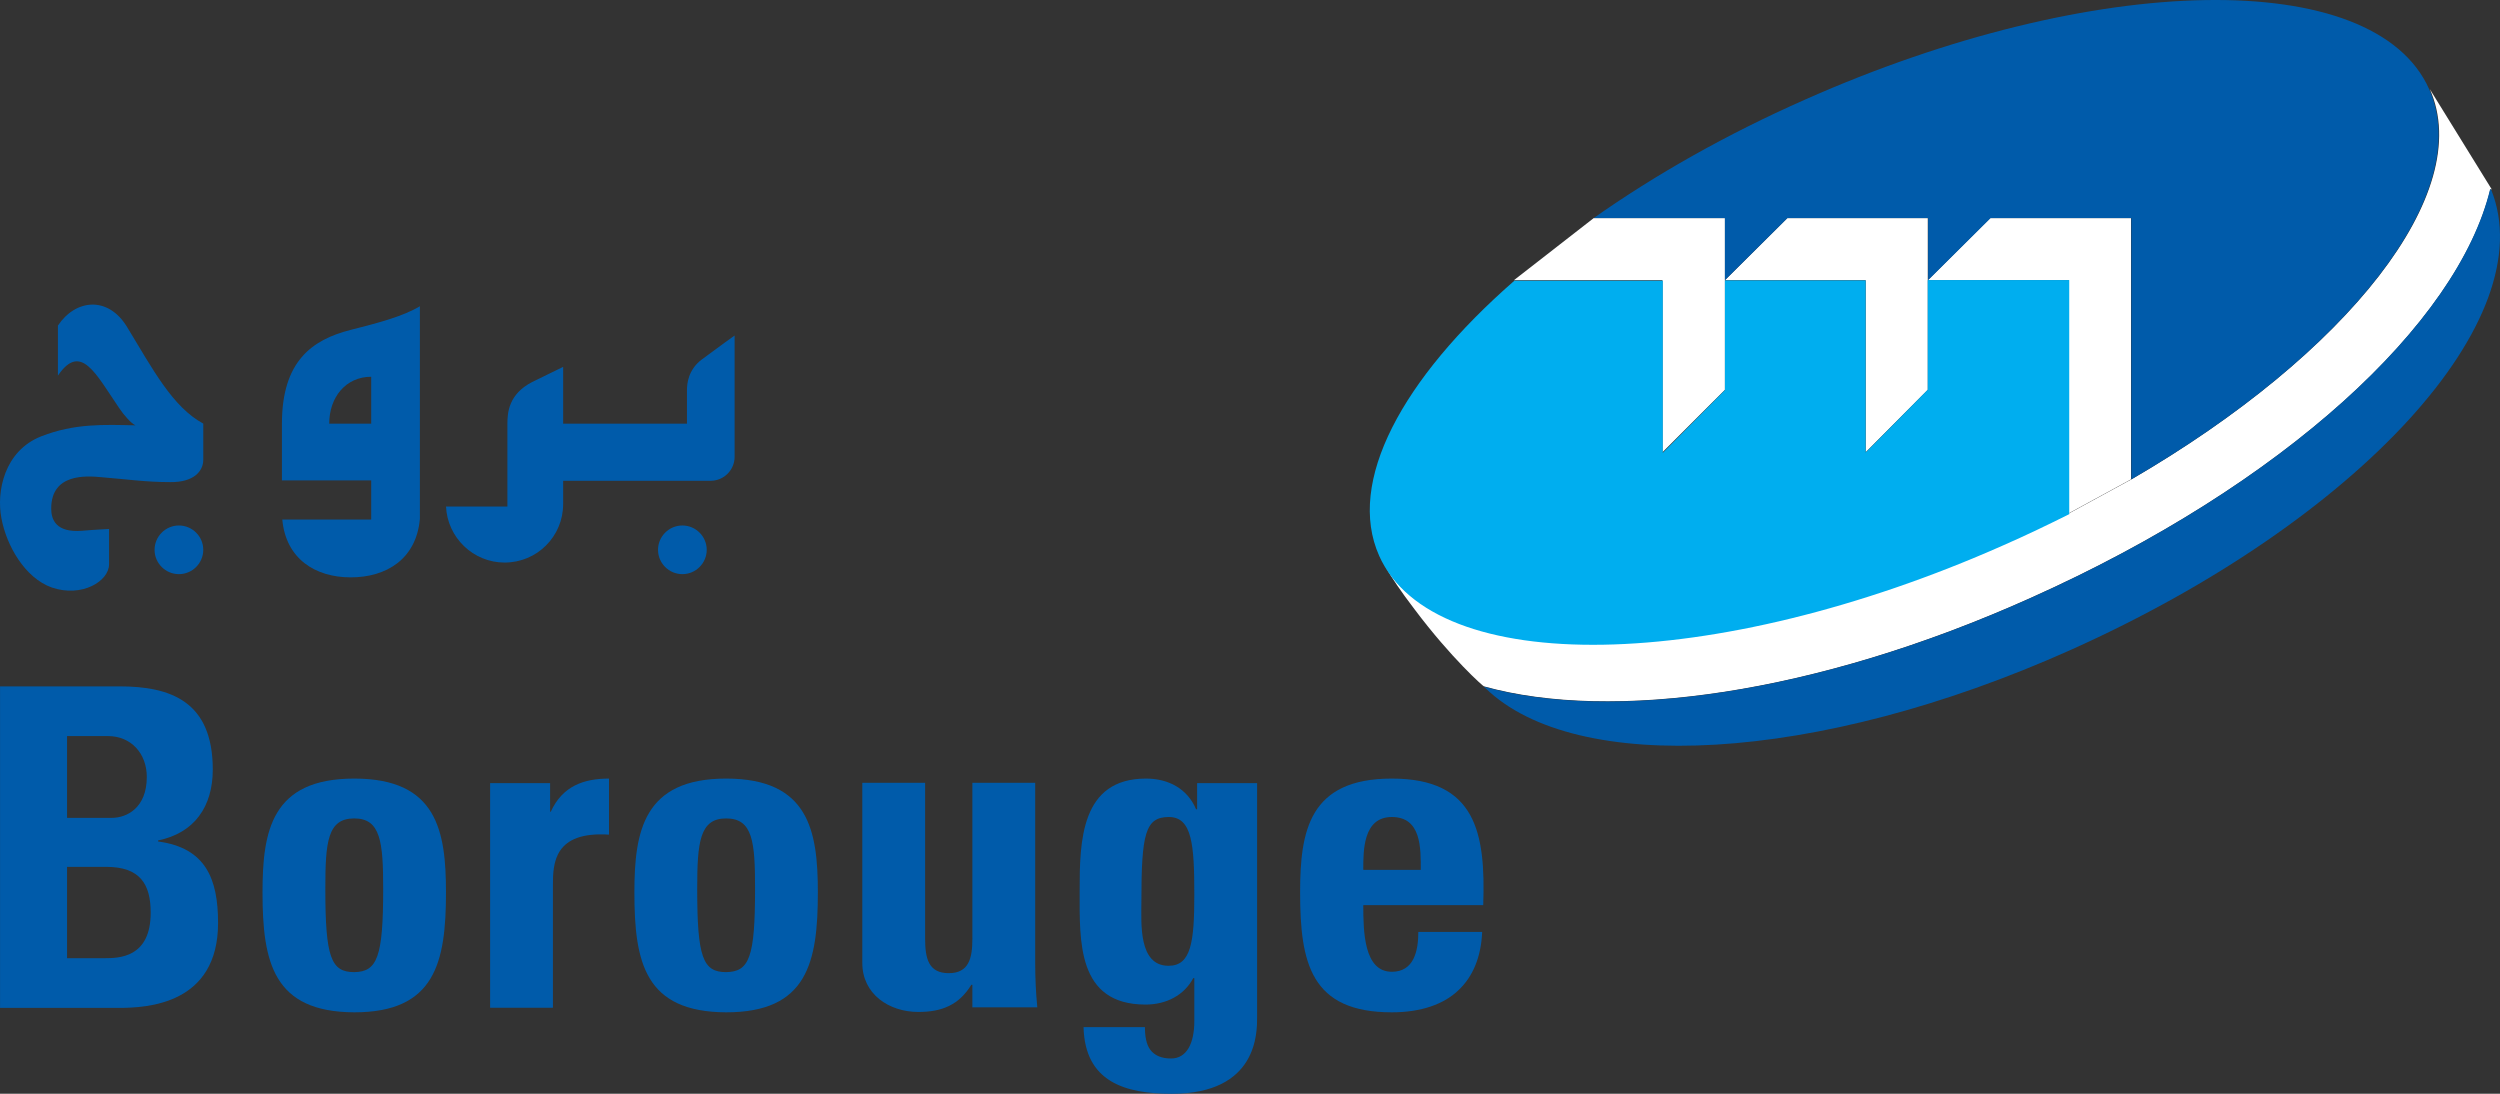
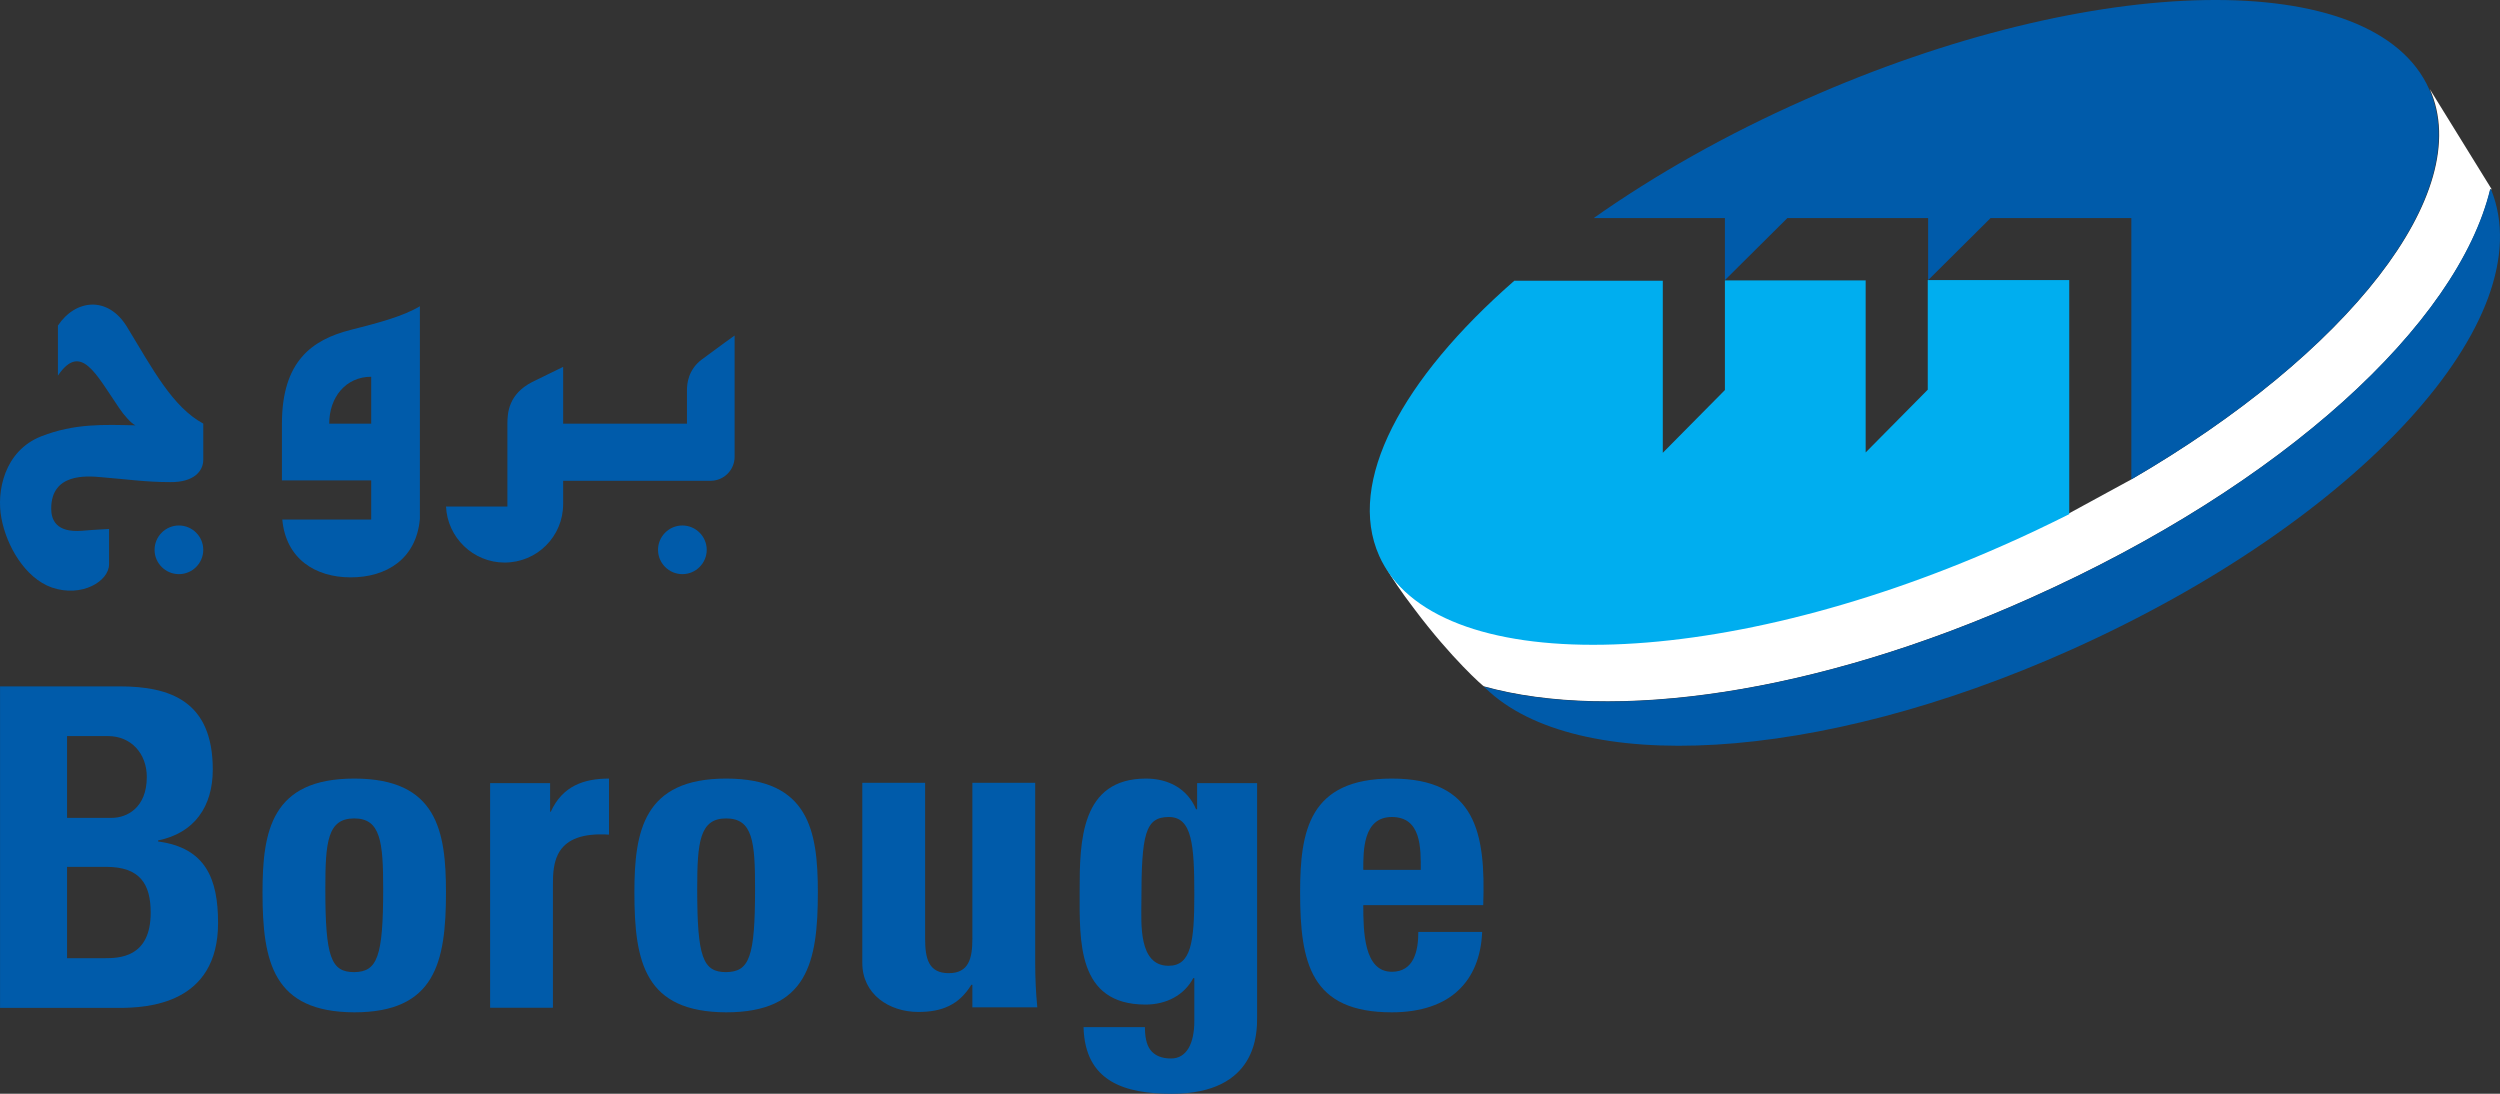
<svg xmlns="http://www.w3.org/2000/svg" width="128" height="56" viewBox="0 0 128 56" fill="none">
  <rect x="0" y="0" width="128" height="56" fill="#333333" stroke="none" />
  <path d="M72.419 31.188C70.992 29.329 70.612 28.408 70.612 28.408C73.412 34.69 87.737 34.455 102.585 27.867C103.741 27.361 104.861 26.82 105.945 26.278L109.124 24.546C120.179 18.119 126.772 9.87 124.406 4.563L127.585 9.708L127.513 9.672C125.851 16.567 116.927 24.816 103.976 30.61C92.921 35.574 82.516 36.964 75.977 35.141C75.959 35.159 74.315 33.715 72.419 31.188Z" fill="white" />
-   <path d="M81.596 11.168H88.316V14.345L91.513 11.168H98.702V14.345L101.9 11.168H109.107V24.544L105.928 26.276V14.345H98.702V19.959L95.523 23.154V14.345H88.316V19.959L85.118 23.154V14.345H77.514L81.596 11.168Z" fill="white" />
  <path d="M9.16 26.905C8.474 26.905 7.914 27.465 7.914 28.151C7.914 28.837 8.474 29.396 9.16 29.396C9.847 29.396 10.407 28.837 10.407 28.151C10.407 27.465 9.847 26.905 9.16 26.905Z" fill="#005BAA" />
  <path d="M34.938 26.905C34.251 26.905 33.691 27.465 33.691 28.151C33.691 28.837 34.251 29.396 34.938 29.396C35.624 29.396 36.184 28.837 36.184 28.151C36.184 27.465 35.624 26.905 34.938 26.905Z" fill="#005BAA" />
  <path d="M35.932 18.406C35.228 18.93 35.173 19.67 35.173 19.959V21.691H28.833V18.785C28.399 19.002 27.858 19.255 27.244 19.561C26.051 20.175 25.979 21.114 25.979 21.691V25.933H22.836C22.908 27.522 24.227 28.803 25.834 28.803C27.496 28.803 28.833 27.468 28.833 25.807V24.616H36.384C37.07 24.616 37.612 24.056 37.612 23.388V17.179C36.998 17.612 36.239 18.189 35.932 18.406Z" fill="#005BAA" />
  <path d="M6.506 16.742C5.53 15.136 3.868 15.316 2.965 16.67V19.233C4.139 17.5 4.916 19.161 6.09 20.876C6.325 21.237 6.722 21.688 6.939 21.778C5.331 21.742 3.832 21.67 2.116 22.338C0.219 23.078 -0.196 25.172 0.075 26.544C0.328 27.916 1.267 29.594 2.658 30.082C4.193 30.605 5.584 29.757 5.584 28.89V27.085C5.584 27.085 4.79 27.121 4.212 27.175C2.857 27.284 2.622 26.598 2.622 26.038C2.622 24.233 4.41 24.36 5.187 24.432C6.506 24.54 7.481 24.684 8.709 24.684C9.938 24.703 10.407 24.107 10.407 23.547V21.688C8.836 20.84 7.824 18.908 6.506 16.742Z" fill="#005BAA" />
  <path d="M19.006 21.691H16.856C16.856 20.337 17.705 19.29 19.006 19.29V21.691ZM17.958 16.889C15.971 17.395 14.435 18.496 14.435 21.691V24.597H19.006V26.6H14.454C14.634 28.604 16.134 29.561 17.958 29.561C19.782 29.561 21.318 28.622 21.498 26.564V15.68C20.631 16.203 19.313 16.546 17.958 16.889Z" fill="#005BAA" />
  <path d="M3.434 41.874H5.728C6.487 41.874 7.516 41.369 7.516 39.781C7.516 38.571 6.704 37.687 5.529 37.687H3.434V41.874ZM3.434 49.059H5.349C6.089 49.059 7.715 49.041 7.715 46.73C7.715 45.268 7.173 44.383 5.439 44.383H3.434V49.059ZM0.002 51.586V35.142H6.107C8.727 35.142 10.894 35.9 10.894 39.401C10.894 41.297 9.955 42.651 8.094 43.03V43.084C10.533 43.409 11.165 44.997 11.165 47.254C11.165 51.423 7.534 51.604 6.089 51.604H0.002V51.586Z" fill="#005BAA" />
  <path d="M19.619 45.513C19.619 43.112 19.493 41.903 18.138 41.903C16.765 41.903 16.657 43.112 16.657 45.513C16.657 49.015 16.946 49.773 18.138 49.773C19.312 49.755 19.619 49.015 19.619 45.513ZM13.441 45.694C13.441 42.553 13.893 39.863 18.138 39.863C22.383 39.863 22.834 42.553 22.834 45.694C22.834 49.286 22.274 51.831 18.138 51.831C14.001 51.813 13.441 49.286 13.441 45.694Z" fill="#005BAA" />
  <path d="M28.165 40.08V41.56H28.201C28.797 40.242 29.899 39.863 31.181 39.863V42.733C28.363 42.553 28.309 44.195 28.309 45.333V51.596H25.094V40.098H28.165" fill="#005BAA" />
  <path d="M38.659 45.513C38.659 43.112 38.551 41.903 37.178 41.903C35.823 41.903 35.697 43.112 35.697 45.513C35.697 49.015 35.986 49.773 37.178 49.773C38.37 49.755 38.659 49.015 38.659 45.513ZM32.481 45.694C32.481 42.553 32.951 39.863 37.178 39.863C41.423 39.863 41.874 42.553 41.874 45.694C41.874 49.286 41.333 51.831 37.178 51.831C33.023 51.813 32.481 49.286 32.481 45.694Z" fill="#005BAA" />
  <path d="M49.786 50.422H49.732C49.1 51.451 48.233 51.812 47.023 51.812C45.505 51.812 44.15 50.891 44.15 49.303V40.079H47.366V48.057C47.366 49.086 47.546 49.826 48.576 49.826C49.606 49.826 49.786 49.068 49.786 48.057V40.079H53.002V49.303C53.002 50.061 53.038 50.837 53.11 51.577H49.786V50.422" fill="#005BAA" />
  <path d="M59.83 49.448C60.986 49.448 61.149 48.239 61.149 45.802C61.149 43.275 61.041 41.831 59.848 41.831C58.638 41.831 58.439 42.679 58.439 46.181C58.439 47.264 58.277 49.448 59.83 49.448ZM64.364 40.08V52.066C64.364 52.86 64.4 56.001 59.993 56.001C57.59 56.001 55.549 55.387 55.477 52.589H58.62C58.62 53.058 58.692 53.473 58.891 53.744C59.108 54.033 59.451 54.195 59.957 54.195C60.751 54.195 61.149 53.437 61.149 52.282V50.08H61.095C60.625 50.964 59.704 51.434 58.656 51.434C55.134 51.434 55.278 48.185 55.278 45.603C55.278 43.076 55.332 39.863 58.674 39.863C59.812 39.863 60.788 40.369 61.239 41.434H61.293V40.098H64.364V40.08Z" fill="#005BAA" />
  <path d="M72.744 44.538C72.744 43.437 72.78 41.831 71.263 41.831C69.782 41.831 69.8 43.564 69.8 44.538H72.744ZM69.8 46.343C69.8 47.715 69.836 49.755 71.263 49.755C72.401 49.755 72.618 48.672 72.618 47.715H75.887C75.833 48.961 75.436 49.99 74.659 50.712C73.918 51.416 72.762 51.831 71.263 51.831C67.108 51.831 66.566 49.304 66.566 45.694C66.566 42.553 67.018 39.863 71.263 39.863C75.58 39.863 76.068 42.661 75.941 46.343H69.8V46.343Z" fill="#005BAA" />
  <path d="M105.927 14.339H98.701V19.953L95.522 23.166V14.357H88.315V19.971L85.135 23.184V14.375H77.531C71.768 19.411 68.932 24.682 70.612 28.454C73.412 34.736 87.737 34.501 102.585 27.913C103.741 27.407 104.861 26.866 105.945 26.325V14.339" fill="#00AEEF" />
  <path d="M124.37 4.56C121.57 -1.722 107.246 -1.487 92.416 5.101C88.37 6.888 84.721 8.964 81.596 11.166H88.315V14.343L91.513 11.166H98.72V14.343L101.917 11.166H109.125V24.542C120.161 18.134 126.755 9.867 124.37 4.56Z" fill="#005BAA" />
  <path d="M127.495 9.685C125.834 16.58 116.91 24.829 103.959 30.623C92.904 35.587 82.499 36.977 75.96 35.154L76.068 35.244C80.656 39.685 92.922 39.143 106.018 33.277C120.866 26.616 130.205 16.309 127.55 9.721L127.495 9.685Z" fill="#005BAA" />
</svg>